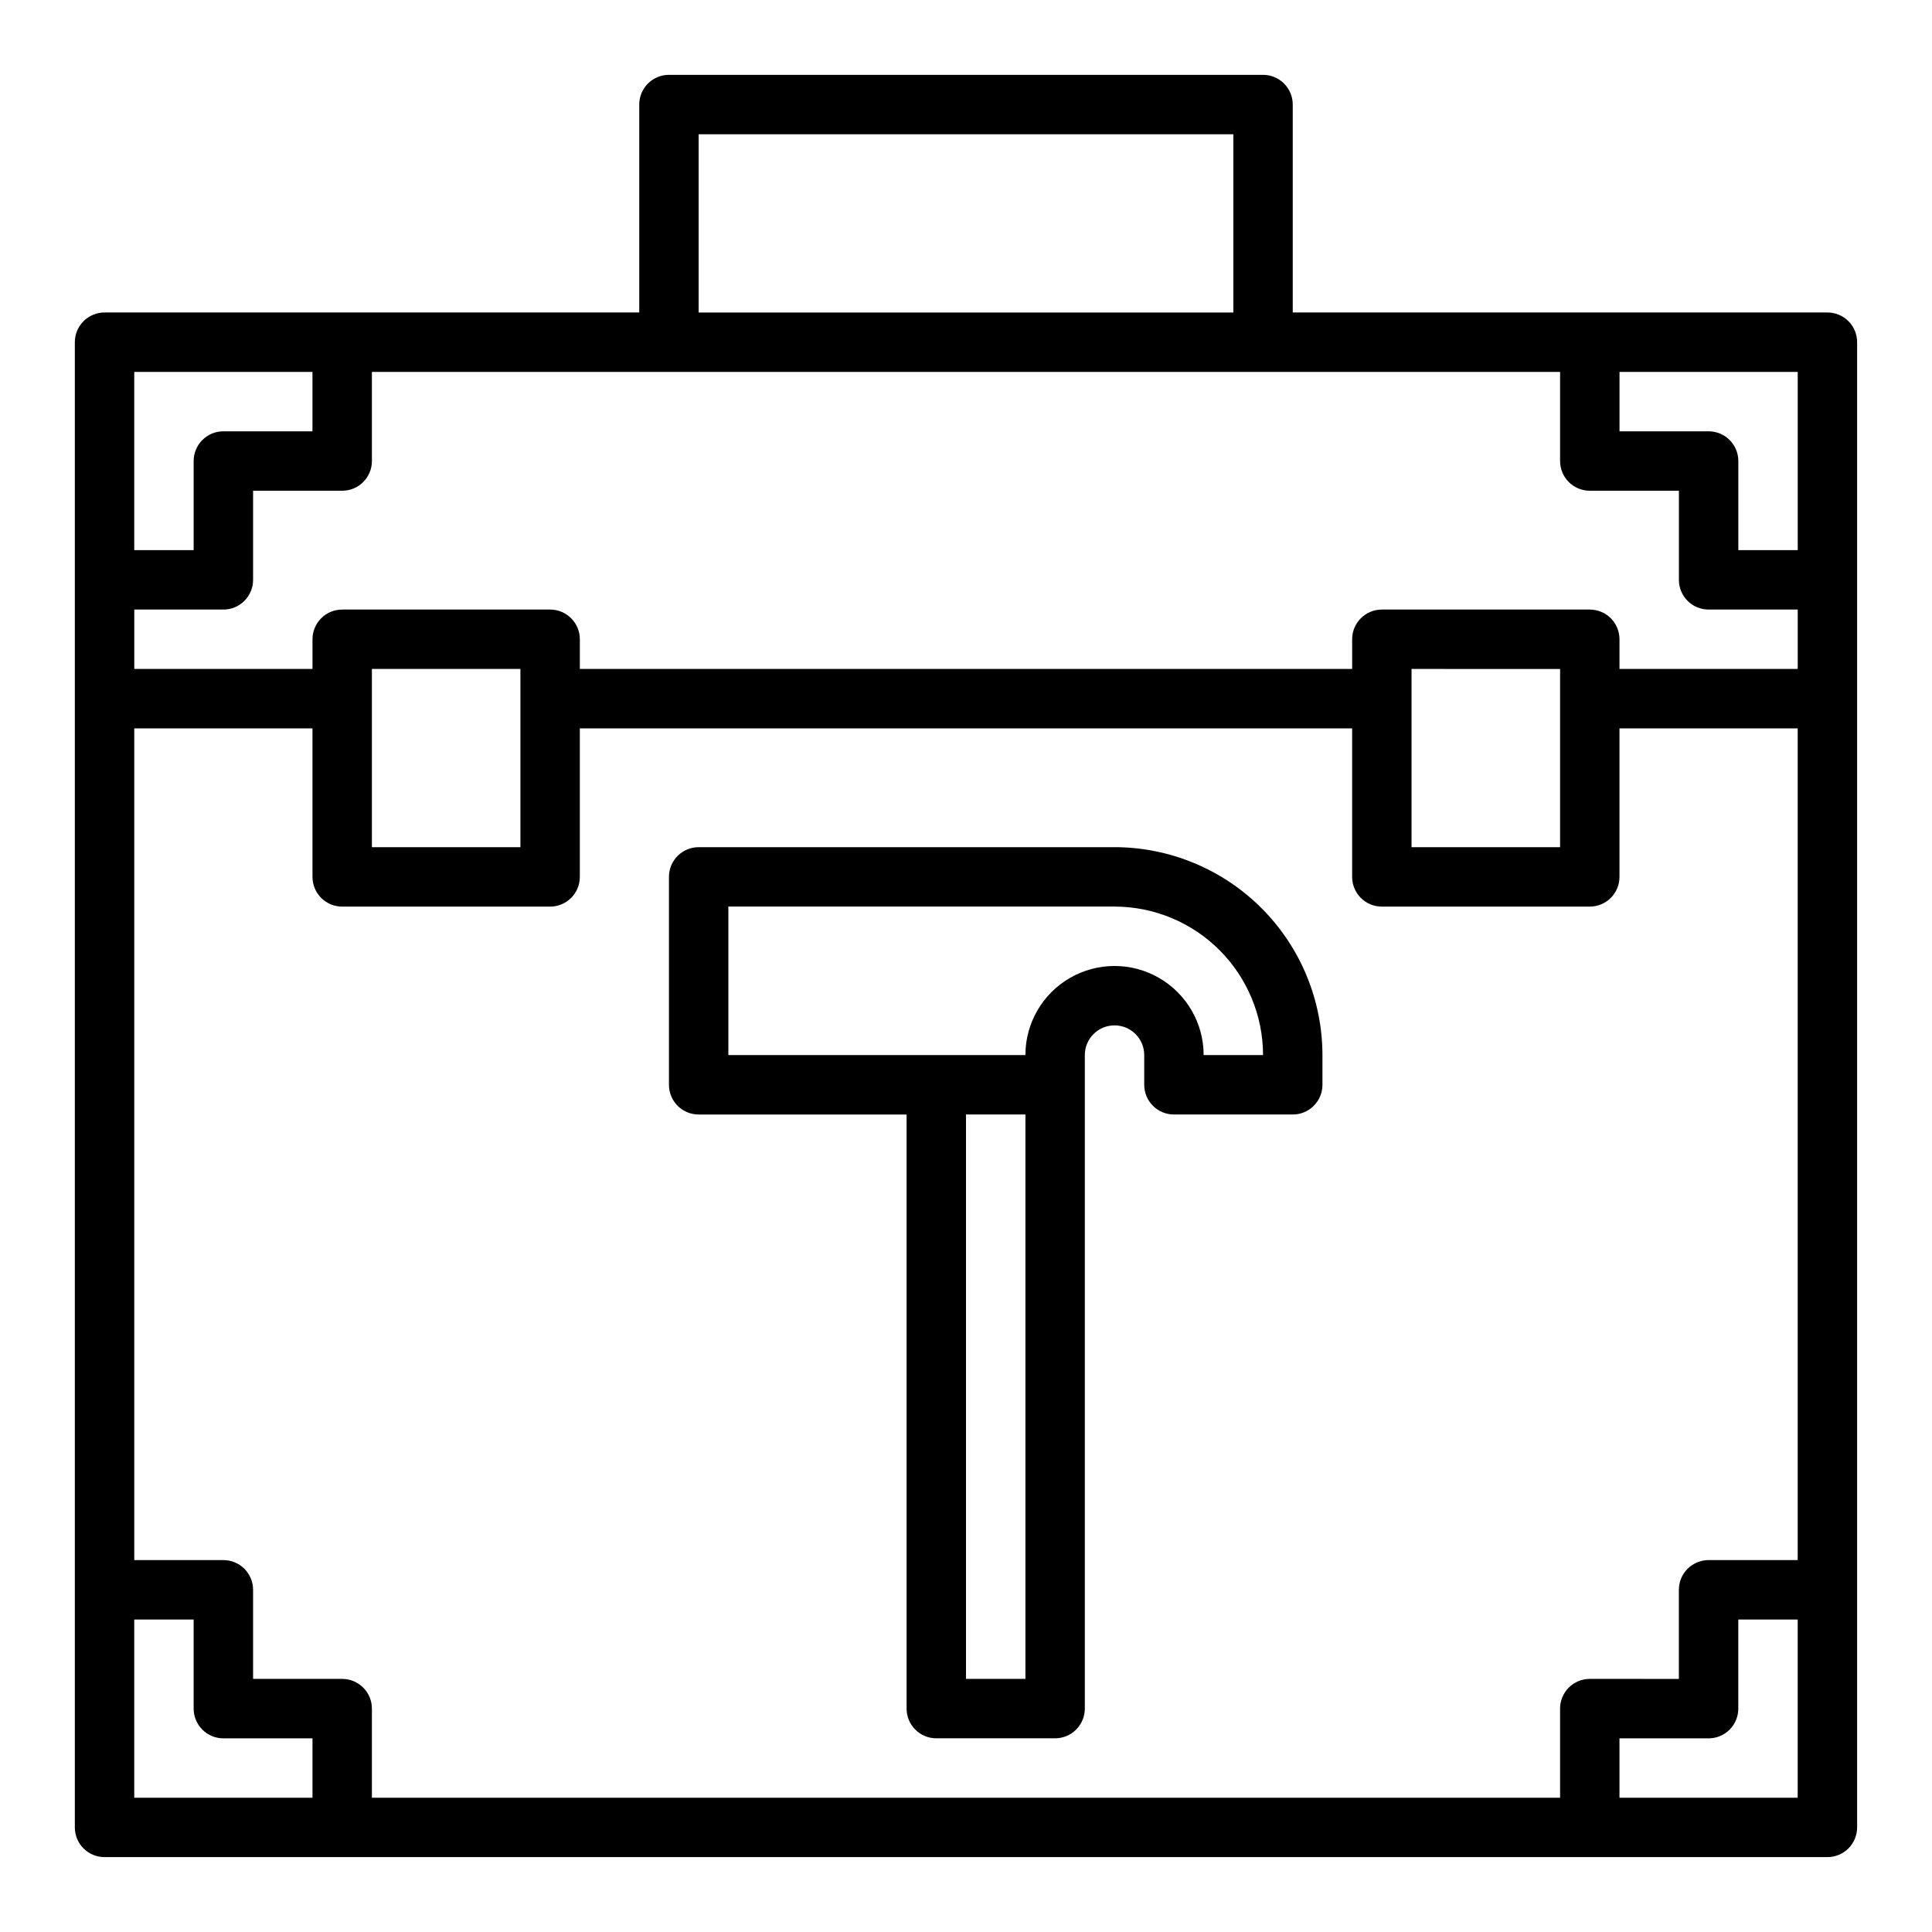
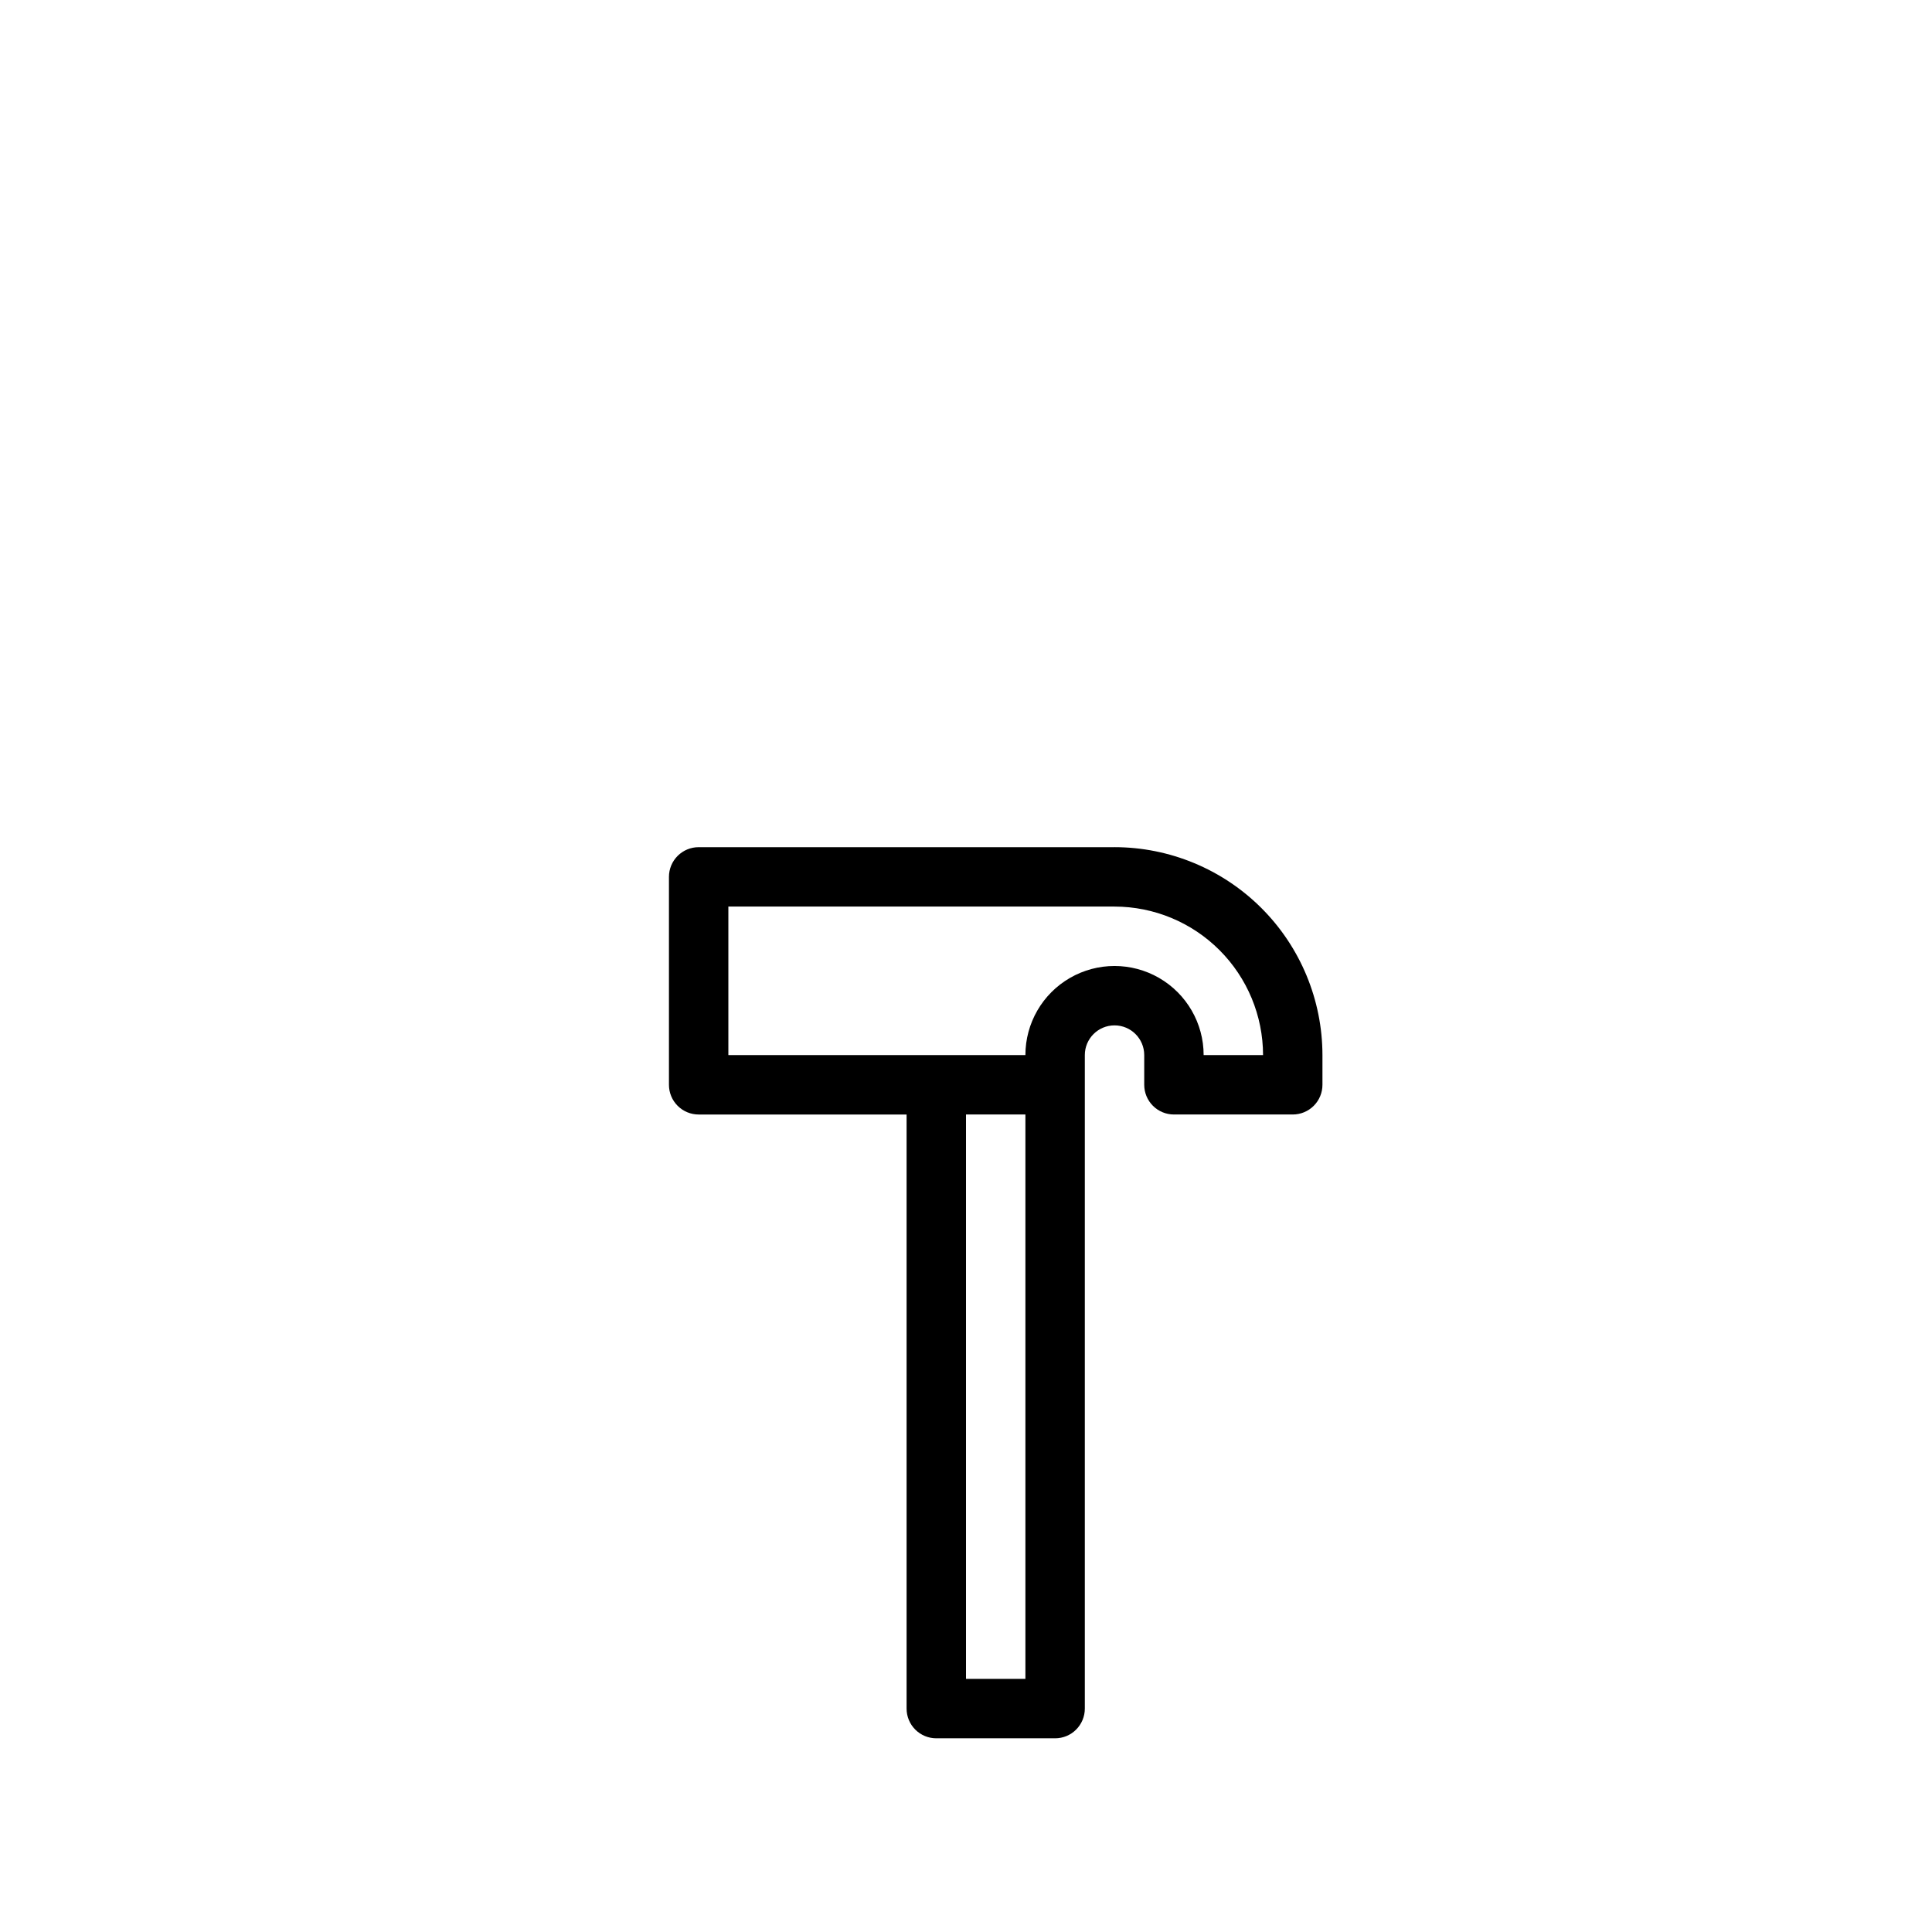
<svg xmlns="http://www.w3.org/2000/svg" fill="#000000" width="800px" height="800px" version="1.1" viewBox="144 144 512 512">
  <g>
-     <path d="m628.29 226.81h-141.7v-55.102c0-2.09-0.828-4.09-2.305-5.566-1.477-1.477-3.477-2.309-5.566-2.309h-157.44c-2.086 0-4.09 0.832-5.566 2.309-1.477 1.477-2.305 3.477-2.305 5.566v55.105l-141.7-0.004c-2.09 0-4.09 0.832-5.566 2.305-1.477 1.477-2.309 3.481-2.309 5.57v393.6c0 2.086 0.832 4.09 2.309 5.566 1.477 1.477 3.477 2.305 5.566 2.305h456.58c2.086 0 4.09-0.828 5.566-2.305 1.477-1.477 2.305-3.481 2.305-5.566v-393.6c0-2.09-0.828-4.094-2.305-5.57-1.477-1.473-3.481-2.305-5.566-2.305zm-70.852 369.99v23.617l-314.88-0.004v-23.613c0-2.09-0.828-4.094-2.305-5.57-1.477-1.477-3.481-2.305-5.566-2.305h-23.617v-23.613c0-2.09-0.828-4.094-2.305-5.57-1.477-1.473-3.481-2.305-5.566-2.305h-23.617v-220.41h47.23v39.359c0 2.086 0.832 4.09 2.305 5.566 1.477 1.477 3.481 2.305 5.57 2.305h55.105-0.004c2.09 0 4.09-0.828 5.566-2.305 1.477-1.477 2.309-3.481 2.309-5.566v-39.359h204.67v39.359c0 2.086 0.828 4.09 2.305 5.566 1.477 1.477 3.477 2.305 5.566 2.305h55.105c2.086 0 4.09-0.828 5.566-2.305 1.477-1.477 2.305-3.481 2.305-5.566v-39.359h47.23v220.41h-23.613c-2.09 0-4.094 0.832-5.57 2.305-1.477 1.477-2.305 3.481-2.305 5.57v23.617l-23.613-0.004c-2.09 0-4.094 0.828-5.57 2.305-1.473 1.477-2.305 3.481-2.305 5.57zm-314.88-330.62v-23.617h314.88v23.617c0 2.086 0.832 4.09 2.305 5.566 1.477 1.477 3.481 2.305 5.57 2.305h23.617v23.617h-0.004c0 2.086 0.828 4.09 2.305 5.566 1.477 1.477 3.481 2.305 5.57 2.305h23.617v15.742h-47.234v-7.871c0-2.09-0.828-4.09-2.305-5.566-1.477-1.477-3.481-2.305-5.566-2.305h-55.105c-2.09 0-4.09 0.828-5.566 2.305-1.477 1.477-2.305 3.477-2.305 5.566v7.871h-204.67v-7.871c0-2.09-0.832-4.09-2.309-5.566-1.477-1.477-3.477-2.305-5.566-2.305h-55.102c-2.09 0-4.094 0.828-5.57 2.305-1.473 1.477-2.305 3.477-2.305 5.566v7.871h-47.23v-15.742h23.617c2.086 0 4.09-0.828 5.566-2.305 1.477-1.477 2.305-3.481 2.305-5.566v-23.617h23.617c2.086 0 4.09-0.828 5.566-2.305 1.477-1.477 2.305-3.481 2.305-5.566zm314.88 55.105v47.23h-39.363v-47.234zm-275.52-0.004v47.23l-39.359 0.004v-47.234zm338.5-78.719v47.23h-15.742v-23.613c0-2.09-0.828-4.094-2.305-5.57-1.477-1.477-3.481-2.305-5.566-2.305h-23.617v-15.742zm-291.27-62.977h141.7v47.23h-141.7zm-149.57 62.977h47.23v15.742h-23.613c-2.09 0-4.094 0.828-5.566 2.305-1.477 1.477-2.309 3.481-2.309 5.57v23.617l-15.742-0.004zm0 377.86v-47.23h15.742v23.617c0 2.086 0.832 4.09 2.309 5.566 1.473 1.477 3.477 2.305 5.566 2.305h23.617v15.742zm440.83 0h-47.23v-15.742h23.617c2.086 0 4.09-0.828 5.566-2.305 1.477-1.477 2.305-3.481 2.305-5.566v-23.617h15.742z" />
    <path d="m439.36 368.51h-110.21c-2.086 0-4.09 0.828-5.566 2.305-1.477 1.477-2.305 3.477-2.305 5.566v55.105c0 2.086 0.828 4.09 2.305 5.566 1.477 1.477 3.481 2.305 5.566 2.305h55.105v157.44c0 2.086 0.828 4.09 2.305 5.566 1.477 1.477 3.481 2.305 5.566 2.305h31.488c2.09 0 4.094-0.828 5.566-2.305 1.477-1.477 2.309-3.481 2.309-5.566v-173.19c0-4.348 3.523-7.871 7.871-7.871s7.871 3.523 7.871 7.871v7.875c0 2.086 0.828 4.09 2.305 5.566 1.477 1.477 3.481 2.305 5.566 2.305h31.488c2.09 0 4.09-0.828 5.566-2.305 1.477-1.477 2.309-3.481 2.305-5.566v-7.875c-0.016-14.609-5.828-28.613-16.156-38.945-10.332-10.328-24.336-16.141-38.945-16.156zm-23.617 220.41h-15.742v-149.57h15.742zm47.23-165.31h0.004c0-8.438-4.504-16.23-11.809-20.449-7.309-4.219-16.309-4.219-23.617 0-7.309 4.219-11.809 12.012-11.809 20.449h-78.719v-39.359h102.34c10.434 0.012 20.438 4.164 27.816 11.543 7.379 7.379 11.531 17.383 11.543 27.816z" />
  </g>
</svg>